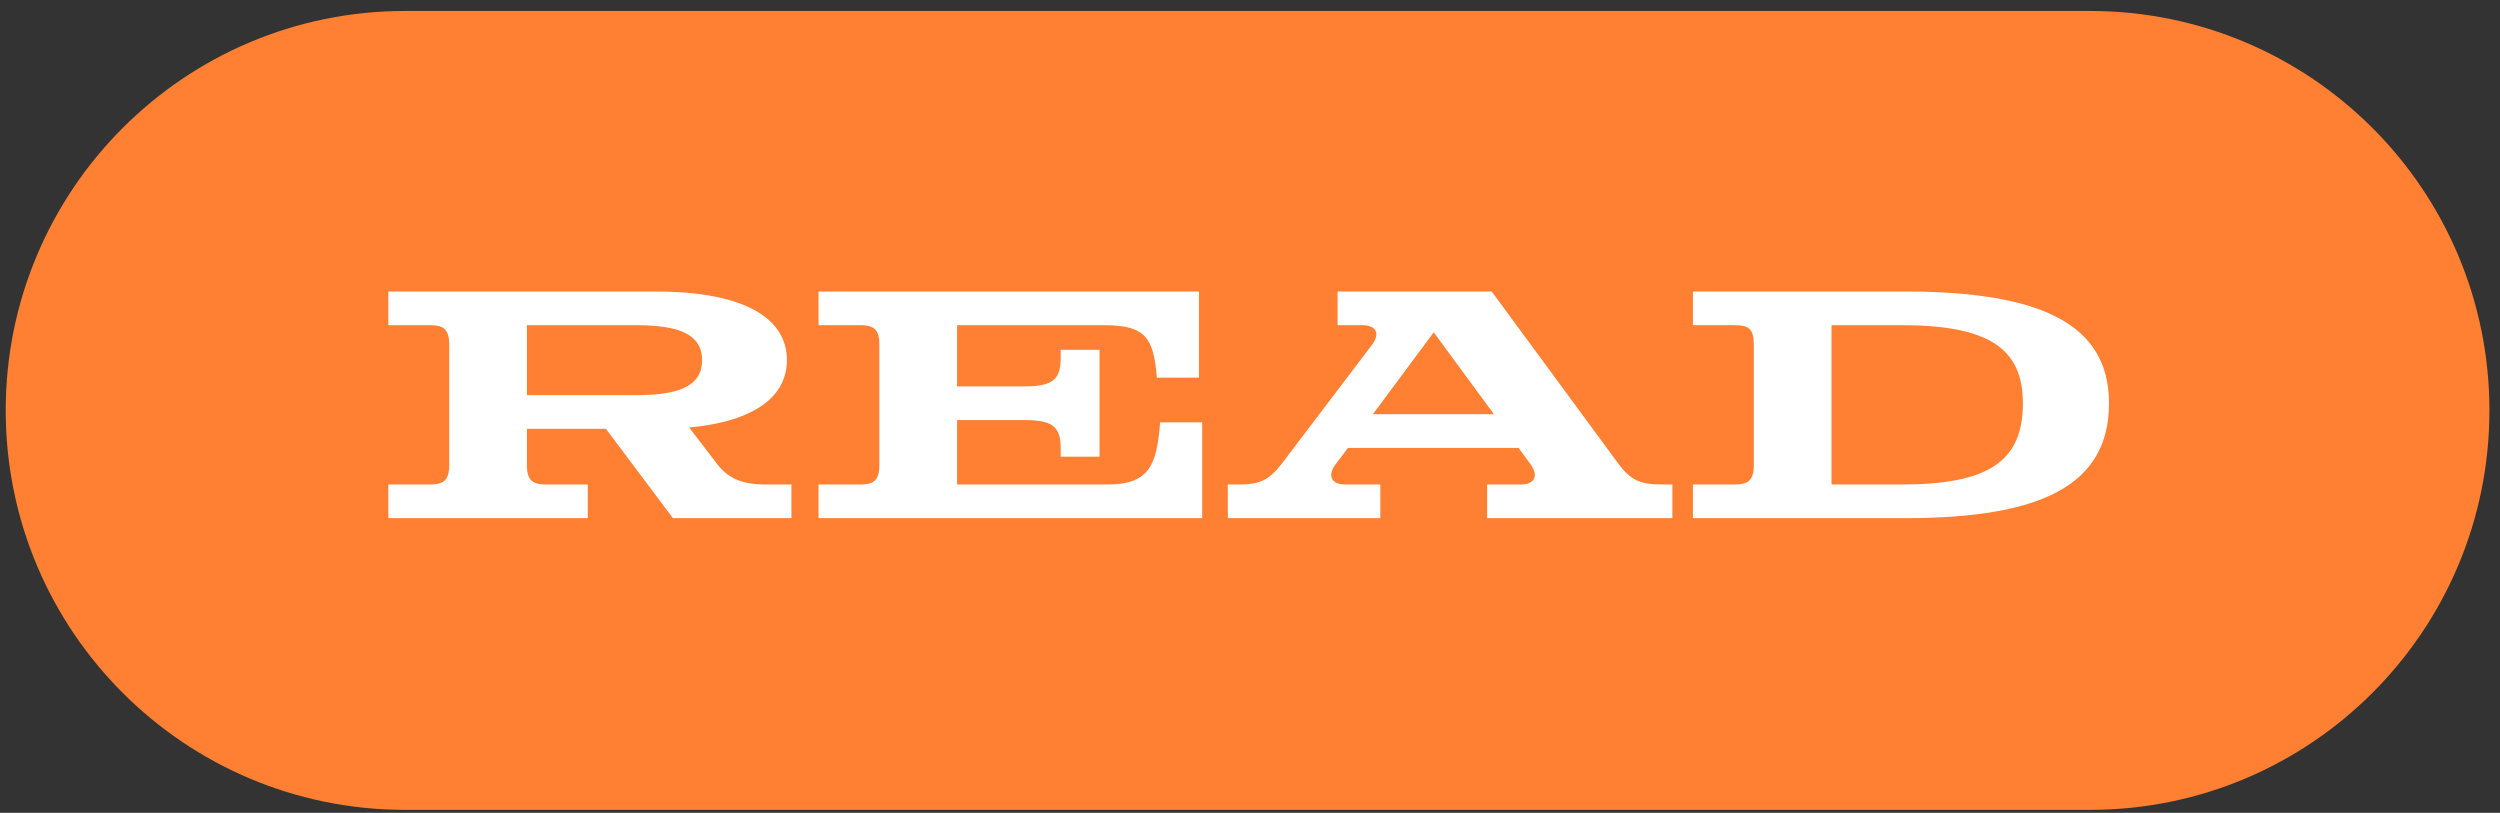
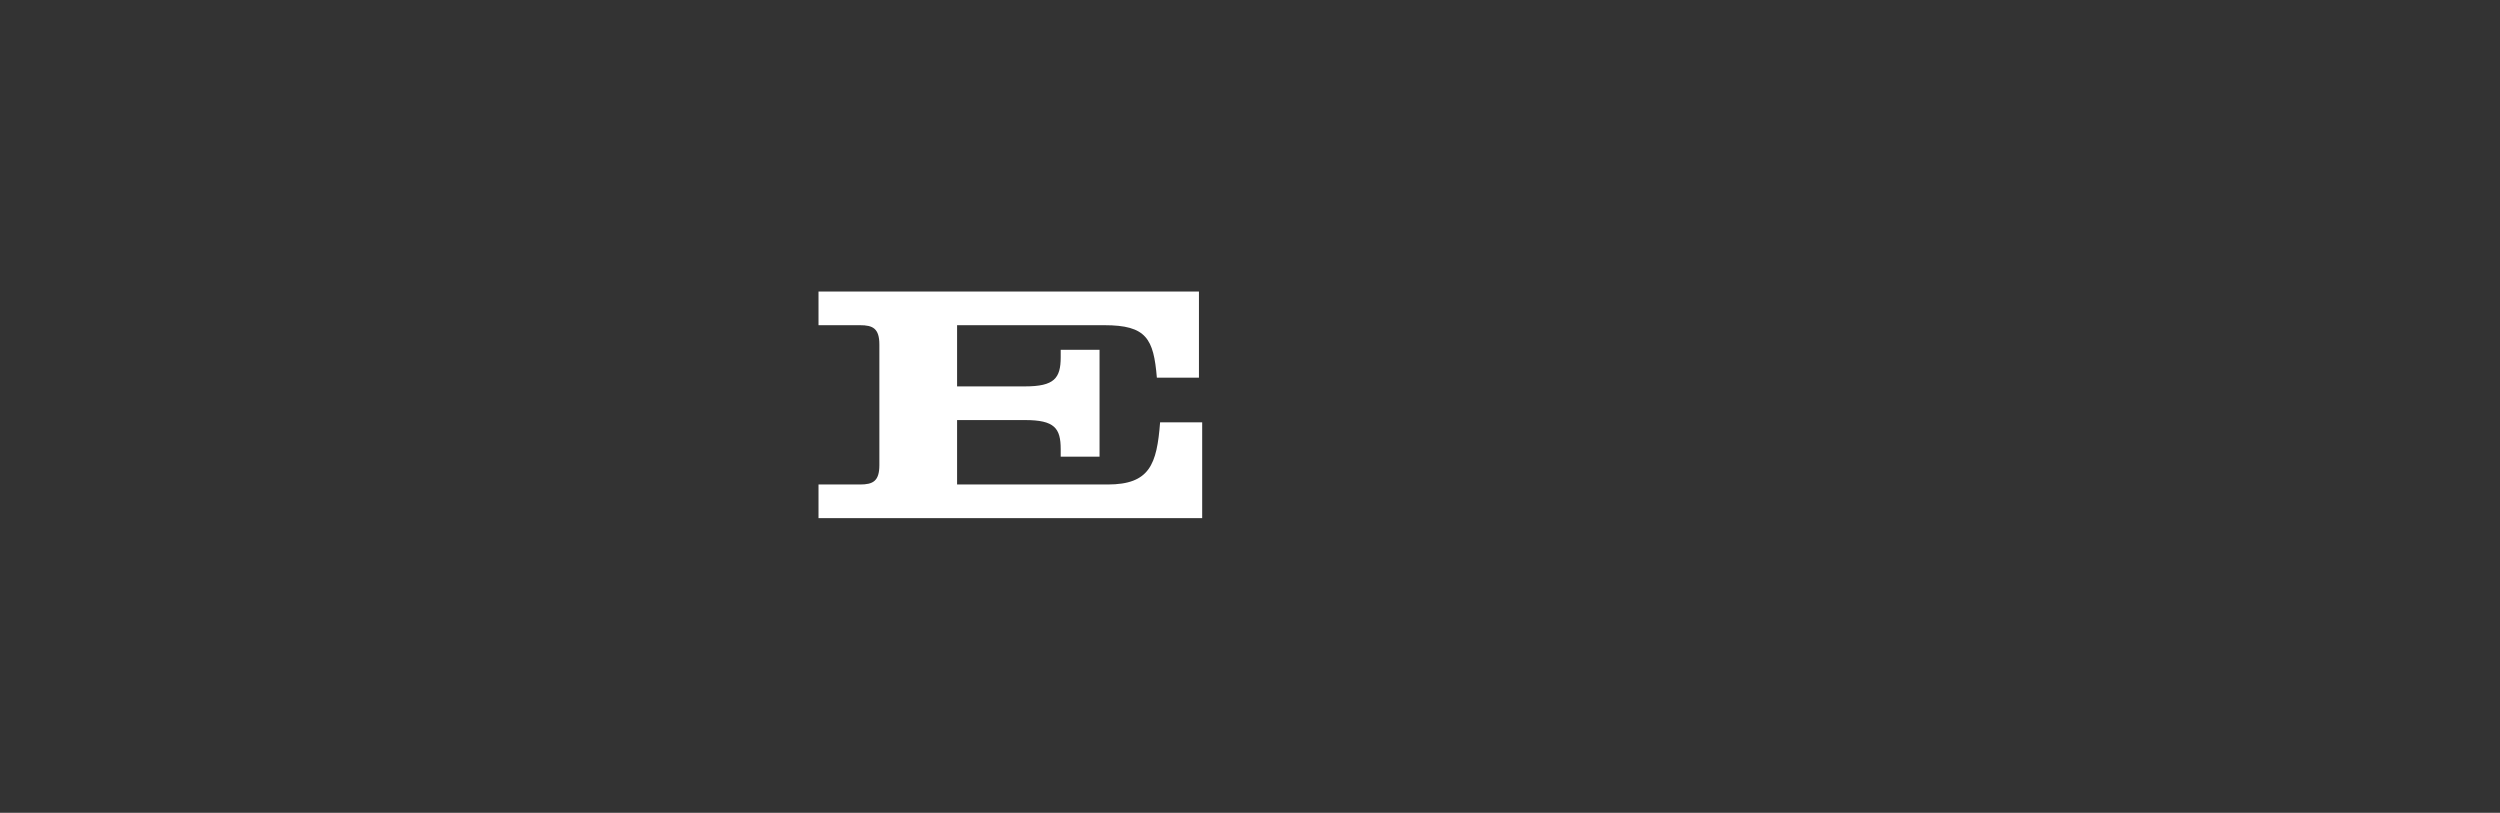
<svg xmlns="http://www.w3.org/2000/svg" width="203" height="66" viewBox="0 0 203 66" fill="none">
  <rect x="0" y="0" width="203" height="66" fill="#333333" stroke="none" />
-   <path d="M169.706 0.89H32.899C14.985 0.89 0.464 15.411 0.464 33.325C0.464 51.239 14.985 65.761 32.899 65.761H169.706C187.62 65.761 202.141 51.239 202.141 33.325C202.141 15.411 187.62 0.89 169.706 0.89Z" fill="#FF8032" />
-   <path d="M51.646 32.085C55.142 32.085 57.009 31.349 57.009 29.245C57.009 27.142 55.142 26.406 51.646 26.406H42.786V32.085H51.646ZM64.265 42.075H54.643L49.201 34.819H42.786V37.764C42.786 39.078 43.312 39.341 44.363 39.341H47.728V42.075H31.533V39.341H34.898C35.95 39.341 36.476 39.078 36.476 37.764V27.983C36.476 26.669 35.95 26.406 34.898 26.406H31.533V23.672H53.223C60.427 23.672 63.897 25.828 63.897 29.245C63.897 32.19 61.294 34.214 55.958 34.714L58.218 37.658C59.086 38.789 60.164 39.341 62.162 39.341H64.265V42.075Z" fill="white" />
  <path d="M83.236 31.375C85.602 31.375 86.129 30.718 86.129 29.009V28.404H89.283V37.08H86.129V36.476C86.129 34.767 85.629 34.109 83.236 34.109H77.715V39.341H89.941C93.358 39.341 93.937 37.711 94.2 34.293H97.617V42.075H66.463V39.341H69.828C70.88 39.341 71.405 39.078 71.405 37.764V27.983C71.405 26.669 70.88 26.406 69.828 26.406H66.463V23.672H97.355V30.665H93.937C93.674 27.51 93.095 26.406 89.677 26.406H77.715V31.375H83.236Z" fill="white" />
-   <path d="M116.419 26.984L111.477 33.635H121.309L116.419 26.984ZM135.795 42.075H120.757V39.34H123.518C124.622 39.34 124.938 38.605 124.306 37.737L123.307 36.37H109.452L108.427 37.737C107.77 38.605 108.111 39.34 109.215 39.34H112.081V42.075H99.698V39.34H100.592C102.327 39.34 103.064 38.973 104.115 37.606L111.398 28.009C112.081 27.115 111.792 26.405 110.608 26.405H108.61V23.671H121.125L131.378 37.606C132.377 38.973 133.166 39.34 134.901 39.34H135.795V42.075Z" fill="white" />
-   <path d="M154.425 26.405H148.72V39.34H154.425C161.603 39.34 164.258 37.368 164.258 32.741C164.258 28.377 161.603 26.405 154.425 26.405ZM154.688 23.671C165.73 23.671 171.251 26.326 171.251 32.741C171.251 39.419 165.73 42.074 154.688 42.074H137.467V39.34H140.833C141.884 39.34 142.41 39.077 142.41 37.763V27.983C142.41 26.668 141.963 26.405 140.833 26.405H137.467V23.671H154.688Z" fill="white" />
</svg>